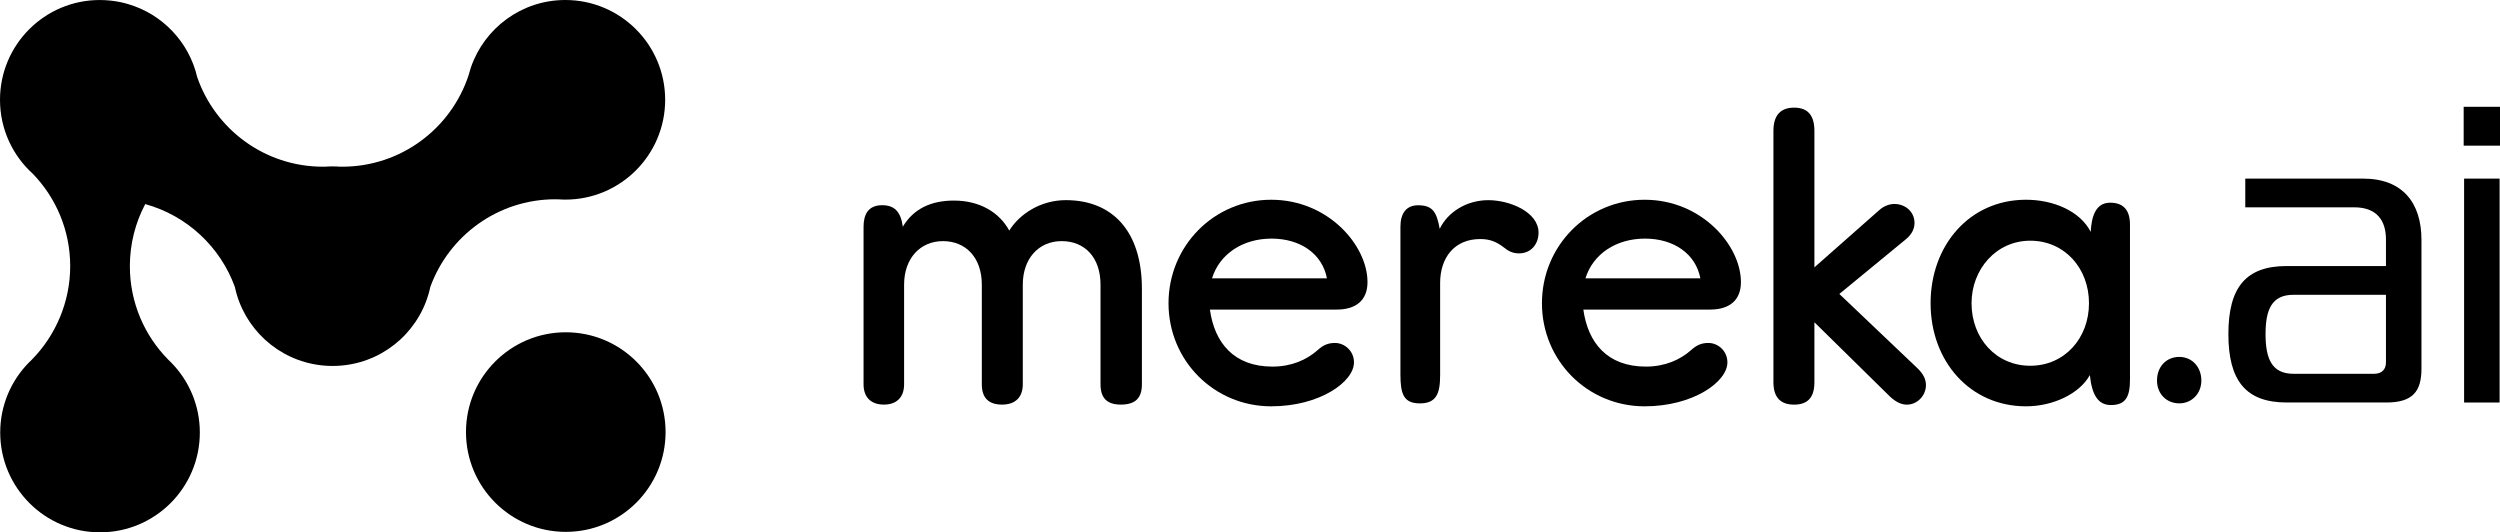
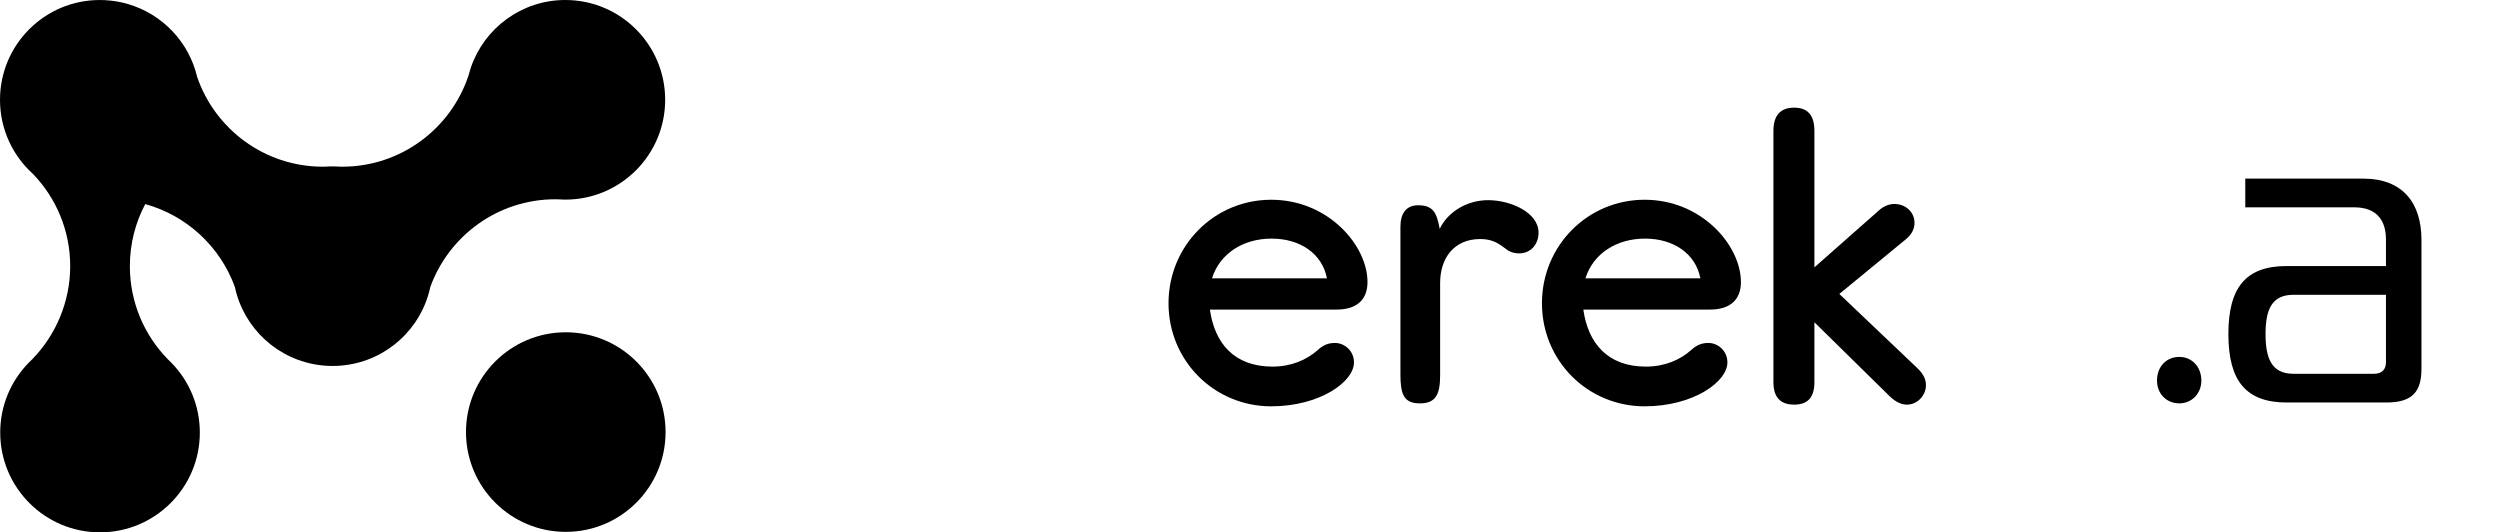
<svg xmlns="http://www.w3.org/2000/svg" id="Layer_2" data-name="Layer 2" viewBox="0 0 1273.86 271.25">
  <g id="Layer_1-2" data-name="Layer 1">
    <g>
      <g>
-         <path d="M460.01,115.55c5.38-9.04,14.21-13.35,26.05-13.35,12.92,0,23.03,5.81,28.2,15.28,5.38-8.61,16.14-15.5,28.84-15.5,23.46,0,38.75,15.5,38.75,45.2v48.65c0,7.1-3.44,10.33-10.76,10.33-6.89,0-10.33-3.23-10.33-10.33v-50.8c0-13.78-7.96-22.17-19.8-22.17s-19.8,9.04-19.8,22.17v50.8c0,6.67-3.88,10.33-10.55,10.33s-10.33-3.23-10.33-10.33v-50.8c0-13.78-8.18-22.17-19.8-22.17s-19.8,8.83-19.8,22.17v50.8c0,6.67-3.87,10.33-10.33,10.33s-10.33-3.66-10.33-10.33v-80.29c0-6.24,2.37-10.98,9.47-10.98,6.03,0,9.47,3.01,10.55,10.98Z" />
        <path d="M616.5,157.74c2.37,17.01,12.27,29.06,31.86,29.06,9.69,0,17.44-3.44,23.03-8.39,2.8-2.58,5.38-3.66,8.83-3.66,4.95,0,9.69,4.09,9.69,9.9,0,9.9-17.44,22.39-42.19,22.39-29.06,0-52.31-23.25-52.31-52.52s23.25-52.74,52.31-52.74,49.08,23.25,49.08,41.97c0,9.04-5.6,13.99-15.71,13.99h-64.58ZM676.13,141.81c-2.37-12.48-13.56-20.23-28.2-20.23s-26.48,7.75-30.35,20.23h58.55Z" />
        <path d="M733.59,116.63c4.09-8.61,13.78-14.64,24.75-14.64s25.62,6.03,25.62,16.57c0,5.81-3.87,10.55-9.9,10.55-3.44,0-5.6-1.29-7.75-3.01-3.88-3.01-7.32-4.3-12.05-4.3-13.35,0-20.45,9.69-20.45,22.39v46.93c0,9.47-1.94,14.42-10.33,14.42s-9.9-4.95-9.9-14.85v-75.12c0-6.67,2.8-10.98,9.04-10.98,7.53,0,9.47,3.66,10.98,12.05Z" />
        <path d="M806.78,157.74c2.37,17.01,12.27,29.06,31.86,29.06,9.69,0,17.44-3.44,23.03-8.39,2.8-2.58,5.38-3.66,8.83-3.66,4.95,0,9.69,4.09,9.69,9.9,0,9.9-17.44,22.39-42.19,22.39-29.06,0-52.31-23.25-52.31-52.52s23.25-52.74,52.31-52.74,49.08,23.25,49.08,41.97c0,9.04-5.6,13.99-15.71,13.99h-64.58ZM866.41,141.81c-2.37-12.48-13.56-20.23-28.2-20.23s-26.48,7.75-30.35,20.23h58.55Z" />
        <path d="M924.52,164.2v30.57c0,7.75-3.44,11.41-10.33,11.41s-10.55-3.66-10.55-11.41V66.69c0-7.75,3.44-11.84,10.55-11.84s10.33,4.09,10.33,11.84v69.53l32.93-29.06c2.58-2.37,5.6-3.23,7.75-3.23,5.81,0,10.33,4.09,10.33,9.69,0,2.8-1.29,5.81-4.52,8.39l-33.79,27.77,39.61,37.67c3.44,3.23,4.52,6.03,4.52,8.83,0,5.17-4.3,9.9-9.69,9.9-2.58,0-5.38-1.08-8.61-4.09l-38.53-37.88Z" />
-         <path d="M1075.2,103.28c6.67,0,10.12,3.66,10.12,11.19v79c0,8.61-2.15,12.92-9.69,12.92-6.46,0-9.69-4.95-10.76-15.28-5.17,9.47-18.73,15.93-32.5,15.93-28.63,0-48.65-23.03-48.65-52.52s19.8-52.74,48.65-52.74c13.99,0,27.55,5.81,32.93,16.36.43-7.53,2.37-14.85,9.9-14.85ZM1004.59,154.51c0,17.87,12.48,31.86,29.92,31.86s29.92-13.99,29.92-31.86-12.48-31.86-29.92-31.86-29.92,14.64-29.92,31.86Z" />
        <path d="M1121.69,193.91c0,6.67-4.95,11.62-11.19,11.62-6.67,0-11.41-4.95-11.41-11.62,0-7.1,4.74-12.05,11.41-12.05,6.24,0,11.19,4.95,11.19,12.05Z" />
        <path d="M1204.13,91.01c20.23,0,29.71,12.49,29.71,31.21v65.65c0,11.62-4.52,17.22-17.87,17.22h-50.8c-20.88,0-29.71-11.19-29.71-34.87s8.83-34.66,29.71-34.66h50.58v-13.56c0-9.69-4.74-16.36-16.14-16.36h-55.54v-14.64h60.06ZM1168.61,150.21c-11.19,0-14.21,7.75-14.21,20.02s3.01,20.23,14.21,20.23h41.11c4.09,0,6.03-2.37,6.03-5.81v-34.44h-47.14Z" />
-         <path d="M1255.35,74.22v-19.8h18.51v19.8h-18.51ZM1255.57,91.01h18.08v114.09h-18.08v-114.09Z" />
      </g>
      <g>
        <circle cx="288.29" cy="220.16" r="50.85" />
-         <path d="M282.99,101.56c.42,0,.83,0,1.25.01,1.1.08,2.2.13,3.32.14.17,0,.34,0,.51,0,28.09,0,50.86-22.77,50.86-50.86S316.15,0,288.06,0c-22.32,0-41.27,14.38-48.12,34.38-.01.03-.02.05-.03.08-.33,1.26-.7,2.51-1.11,3.74-.02.08-.04.15-.06.23-8.92,27.02-34.38,46.51-64.38,46.51-.39,0-.78,0-1.16-.01-.11,0-.23-.01-.34-.02-.37-.02-.74-.05-1.12-.07-.63-.03-1.26-.05-1.9-.05-.09,0-.19,0-.28,0-.02,0-.03,0-.05,0-.02,0-.04,0-.05,0s-.04,0-.05,0c-.02,0-.03,0-.05,0-.09,0-.19,0-.28,0-.64,0-1.27.02-1.9.05-.37.02-.74.04-1.12.07-.11,0-.23.01-.34.02-.39,0-.78.01-1.16.01-29.68,0-54.89-19.08-64.07-45.64-4.17-17.91-17.81-32.18-35.35-37.26-.16-.05-.32-.09-.48-.14-.49-.14-.97-.27-1.47-.39-.38-.09-.76-.18-1.15-.26-.31-.07-.63-.15-.94-.21-.77-.16-1.54-.29-2.32-.42-.07-.01-.14-.02-.21-.03-.78-.12-1.57-.22-2.37-.3-.02,0-.04,0-.06,0-1.74-.18-3.5-.28-5.28-.28C22.77,0,0,22.77,0,50.86c0,14.98,6.48,28.45,16.79,37.75,11.75,12.19,18.98,28.76,18.98,47.02s-7.45,35.36-19.52,47.6c-.55.56-1.1,1.1-1.67,1.64,0,0-.01,0-.01.01C5.62,194.05.11,206.58.11,220.39c0,28.08,22.77,50.86,50.85,50.86s50.86-22.77,50.86-50.86c0-13.81-5.51-26.35-14.45-35.51,0,0-.01-.01-.01-.01-.57-.54-1.12-1.08-1.67-1.64-12.07-12.24-19.52-29.05-19.52-47.6,0-11.43,2.84-22.19,7.83-31.64,21.2,5.85,38.23,21.73,45.67,42.22,4.47,21.09,22,37.34,43.73,39.9.03,0,.05,0,.08.01.54.06,1.09.12,1.64.16.27.02.54.04.81.06.43.03.87.06,1.3.08.6.03,1.2.04,1.8.05.13,0,.26,0,.39,0,.02,0,.04,0,.05,0s.04,0,.05,0c.13,0,.26,0,.39,0,.6,0,1.2-.02,1.8-.05.44-.02.87-.05,1.3-.08.27-.02.54-.04.81-.06.55-.05,1.09-.1,1.64-.16.03,0,.05,0,.08-.01,21.73-2.56,39.26-18.81,43.73-39.9,9.45-26.05,34.41-44.67,63.73-44.67Z" />
+         <path d="M282.99,101.56c.42,0,.83,0,1.25.01,1.1.08,2.2.13,3.32.14.17,0,.34,0,.51,0,28.09,0,50.86-22.77,50.86-50.86S316.15,0,288.06,0c-22.32,0-41.27,14.38-48.12,34.38-.01.03-.02.05-.03.08-.33,1.26-.7,2.51-1.11,3.74-.02.08-.04.15-.06.23-8.92,27.02-34.38,46.51-64.38,46.51-.39,0-.78,0-1.16-.01-.11,0-.23-.01-.34-.02-.37-.02-.74-.05-1.12-.07-.63-.03-1.26-.05-1.9-.05-.09,0-.19,0-.28,0-.02,0-.03,0-.05,0-.02,0-.04,0-.05,0s-.04,0-.05,0c-.02,0-.03,0-.05,0-.09,0-.19,0-.28,0-.64,0-1.27.02-1.9.05-.37.02-.74.04-1.12.07-.11,0-.23.01-.34.02-.39,0-.78.01-1.16.01-29.68,0-54.89-19.08-64.07-45.64-4.17-17.91-17.81-32.18-35.35-37.26-.16-.05-.32-.09-.48-.14-.49-.14-.97-.27-1.47-.39-.38-.09-.76-.18-1.15-.26-.31-.07-.63-.15-.94-.21-.77-.16-1.54-.29-2.32-.42-.07-.01-.14-.02-.21-.03-.78-.12-1.57-.22-2.37-.3-.02,0-.04,0-.06,0-1.74-.18-3.5-.28-5.28-.28C22.77,0,0,22.77,0,50.86c0,14.98,6.48,28.45,16.79,37.75,11.75,12.19,18.98,28.76,18.98,47.02s-7.45,35.36-19.52,47.6c-.55.56-1.1,1.1-1.67,1.64,0,0-.01,0-.01.01C5.62,194.05.11,206.58.11,220.39c0,28.08,22.77,50.86,50.85,50.86s50.86-22.77,50.86-50.86c0-13.81-5.51-26.35-14.45-35.51,0,0-.01-.01-.01-.01-.57-.54-1.12-1.08-1.67-1.64-12.07-12.24-19.52-29.05-19.52-47.6,0-11.43,2.84-22.19,7.83-31.64,21.2,5.85,38.23,21.73,45.67,42.22,4.47,21.09,22,37.34,43.73,39.9.03,0,.05,0,.08.01.54.06,1.09.12,1.64.16.27.02.54.04.81.06.43.03.87.06,1.3.08.6.03,1.2.04,1.8.05.13,0,.26,0,.39,0,.02,0,.04,0,.05,0s.04,0,.05,0c.13,0,.26,0,.39,0,.6,0,1.2-.02,1.8-.05.44-.02.87-.05,1.3-.08.27-.02.54-.04.81-.06.55-.05,1.09-.1,1.64-.16.03,0,.05,0,.08-.01,21.73-2.56,39.26-18.81,43.73-39.9,9.45-26.05,34.41-44.67,63.73-44.67" />
      </g>
    </g>
  </g>
</svg>